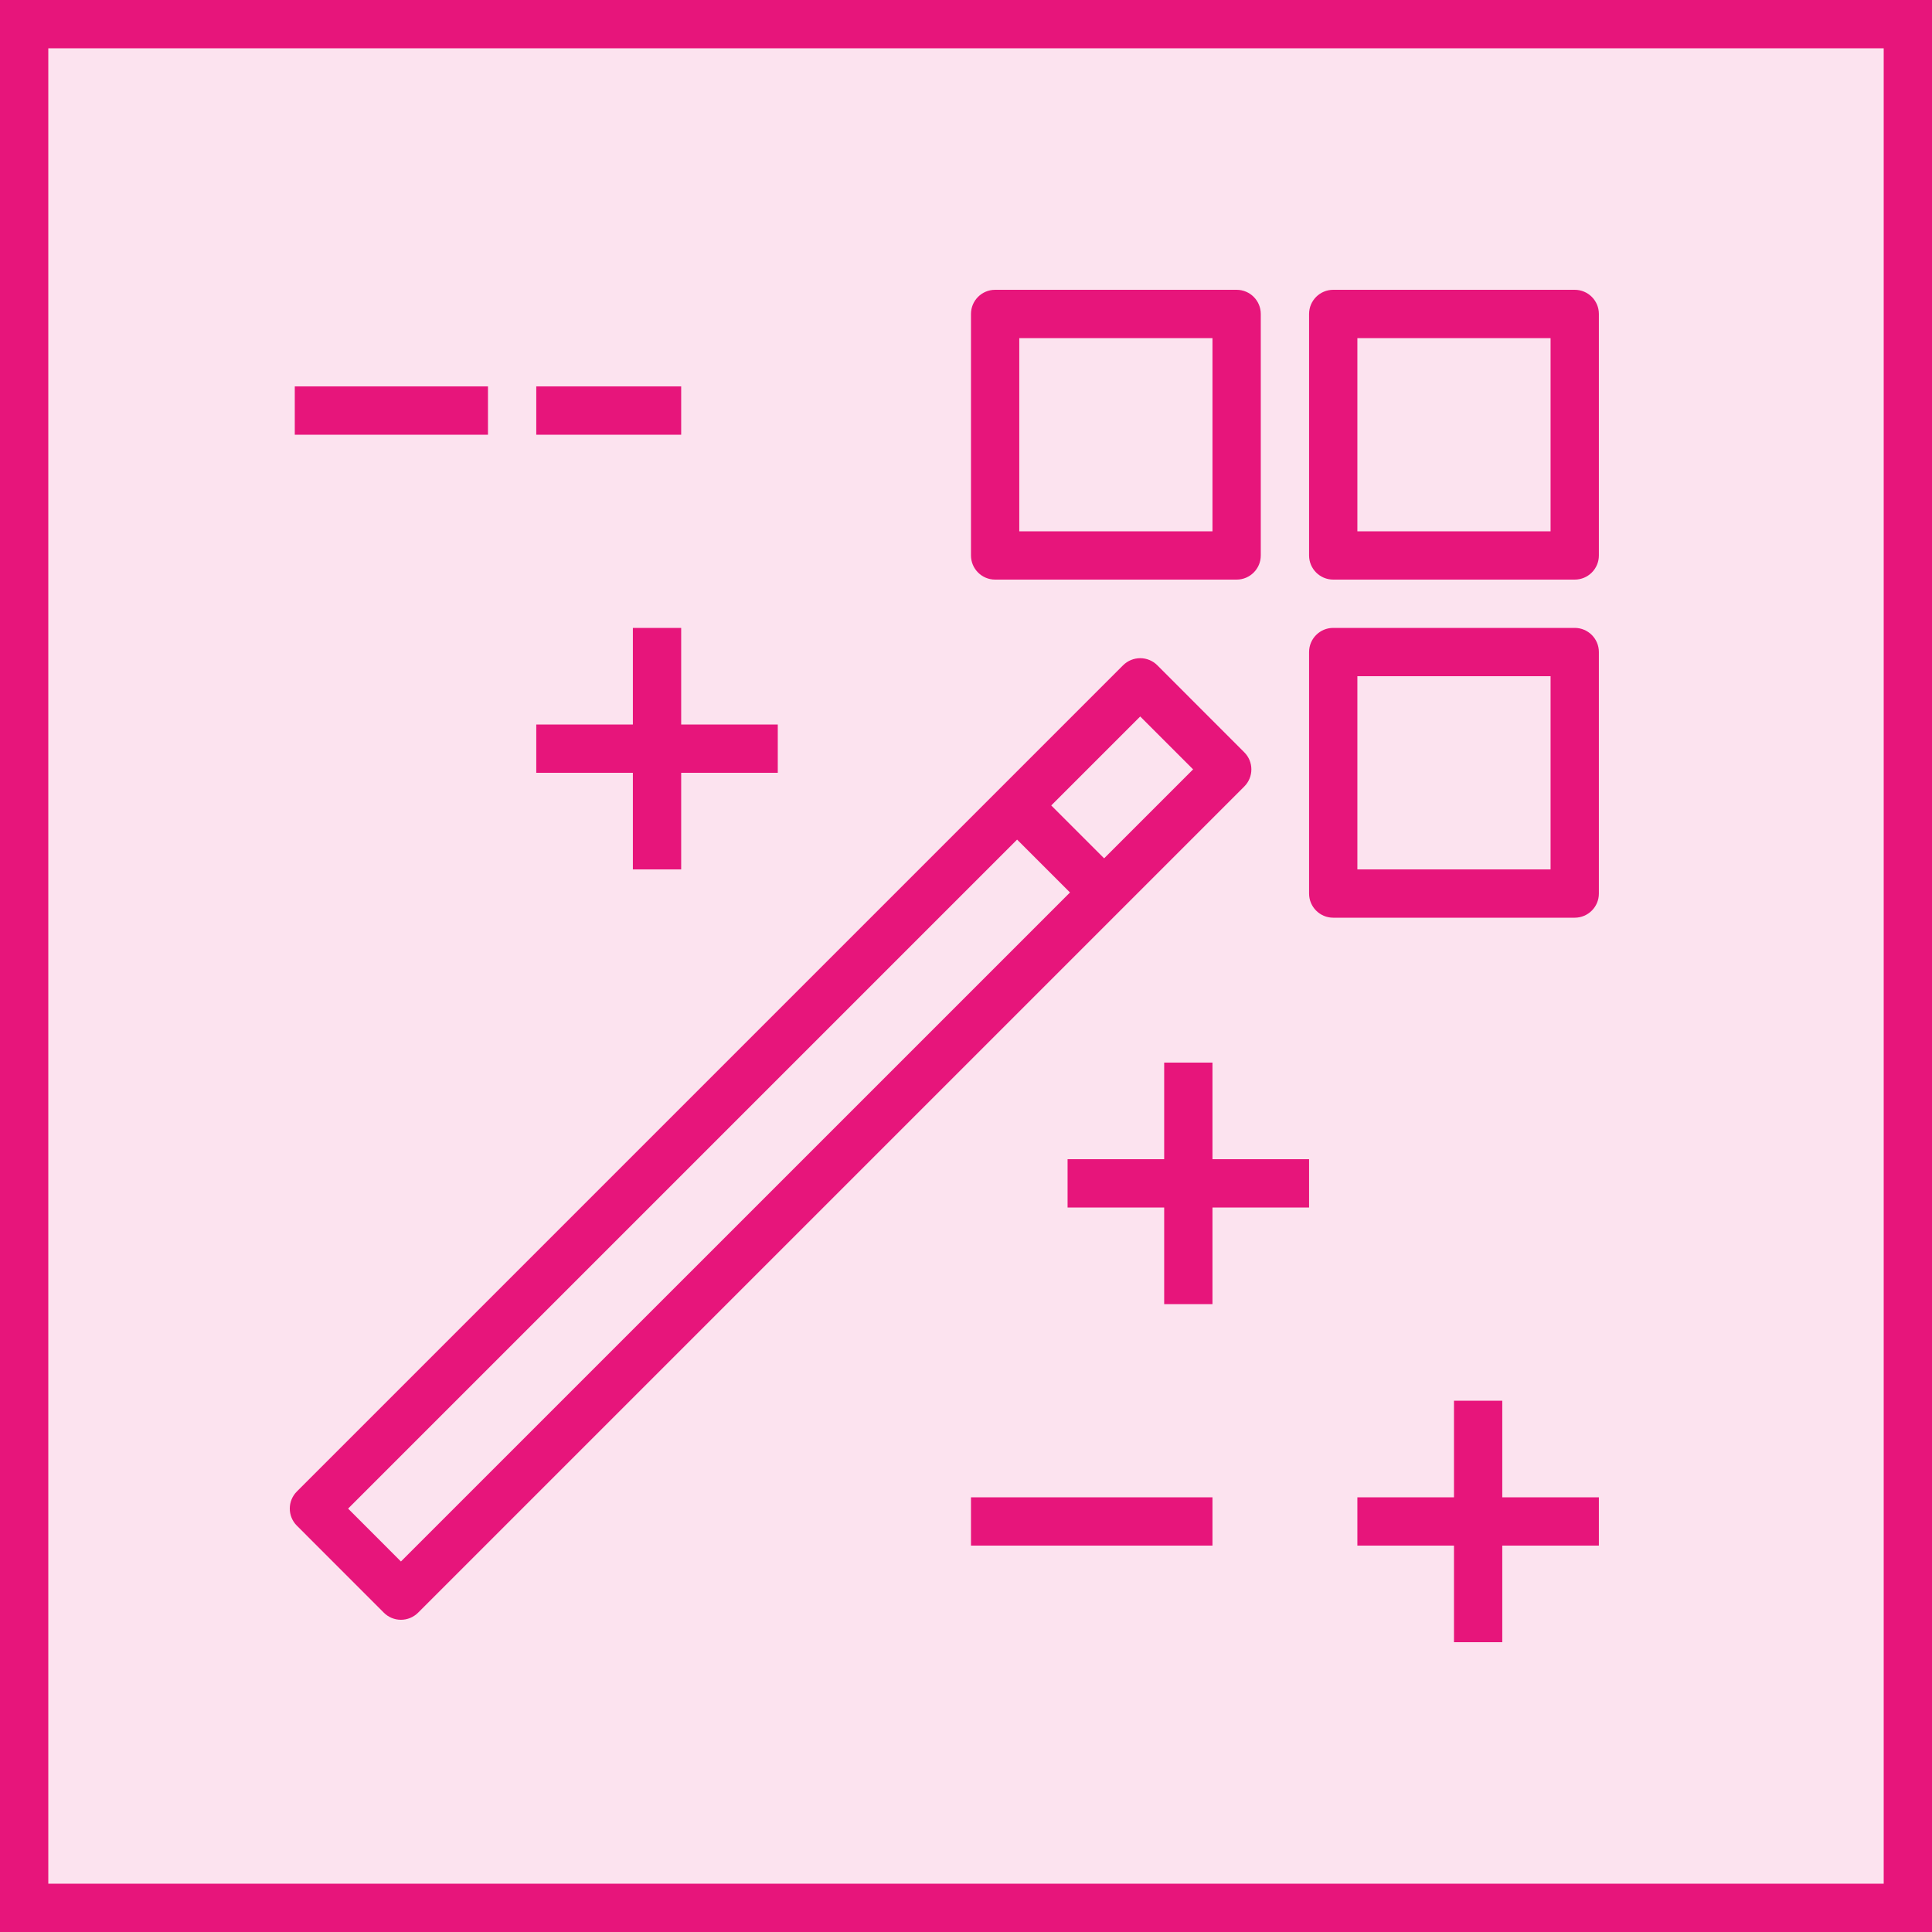
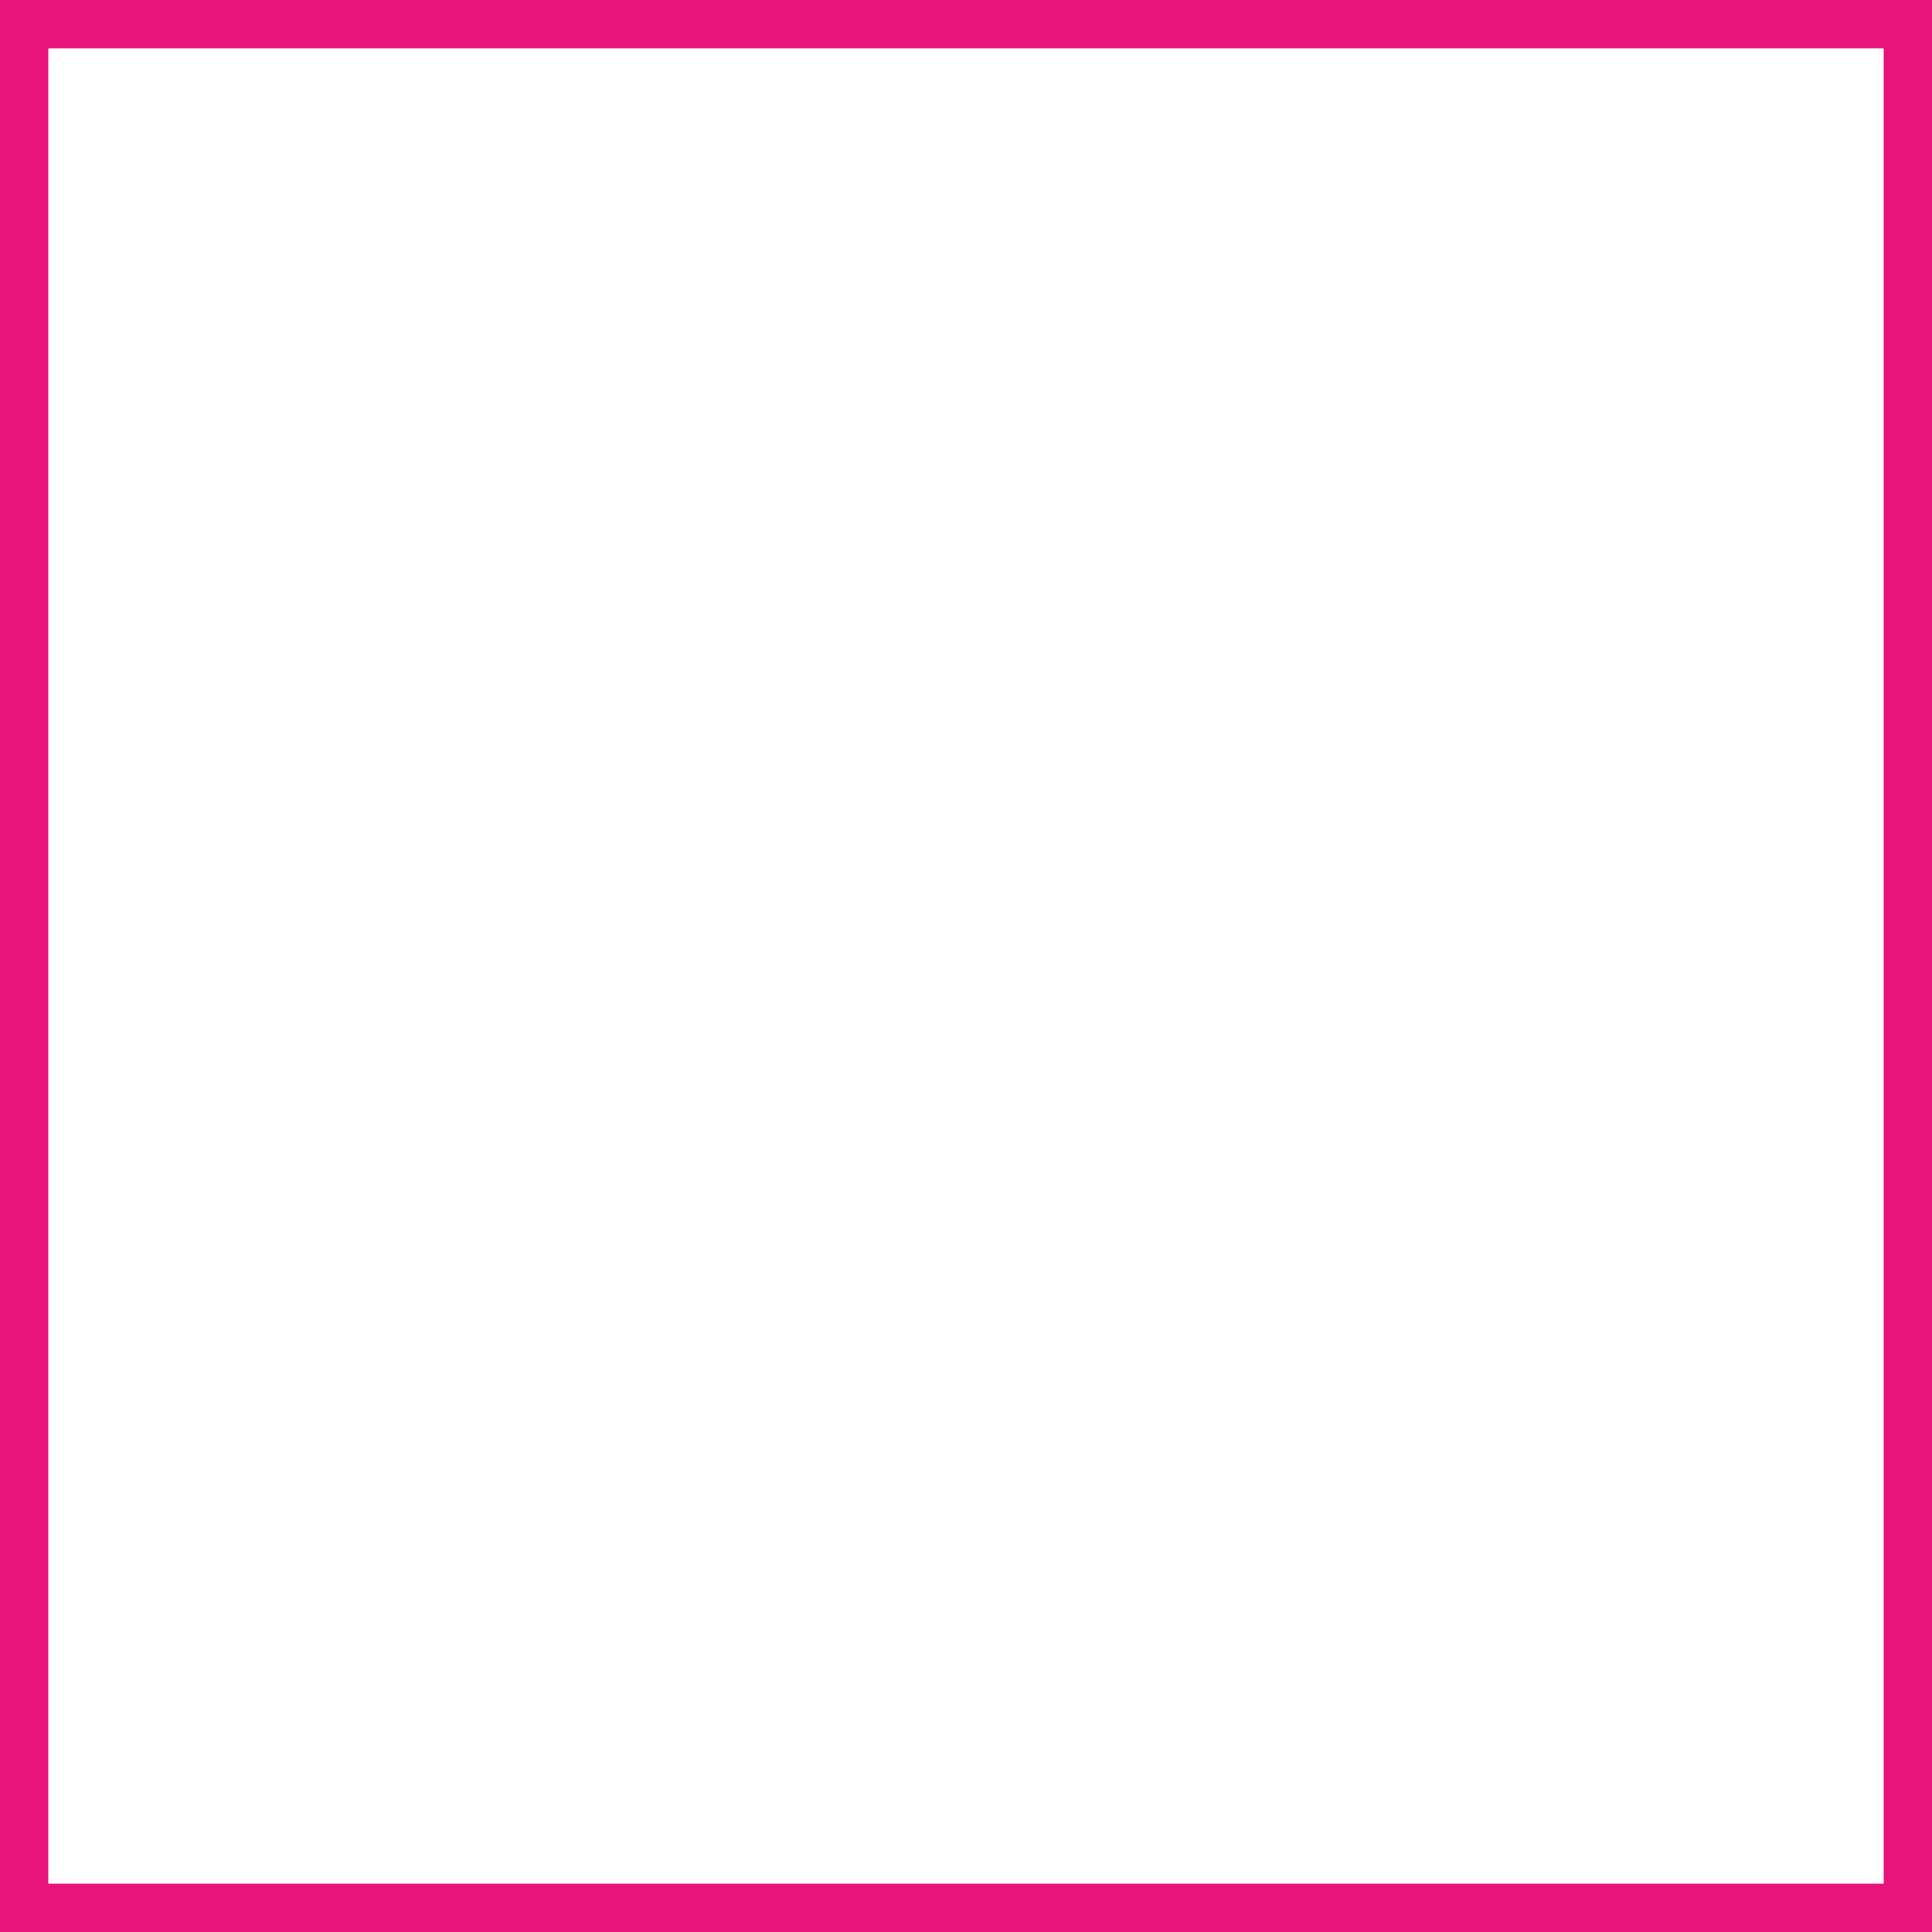
<svg xmlns="http://www.w3.org/2000/svg" width="40" height="40" viewBox="0 0 40 40" fill="none">
  <g clip-path="url(#clip0_23298_4097)">
-     <path d="M40 0H0V40H40V0Z" fill="#E7157B" fill-opacity="0.12" />
-     <path fill-rule="evenodd" clip-rule="evenodd" d="M25.103 24H27.103V25H25.103V27H24.103V25H22.103V24H24.103V22H25.103V24ZM28.103 18H32.103V14H28.103V18ZM32.603 13H27.603C27.327 13 27.103 13.224 27.103 13.5V18.5C27.103 18.776 27.327 19 27.603 19H32.603C32.879 19 33.103 18.776 33.103 18.5V13.5C33.103 13.224 32.879 13 32.603 13ZM31.103 31H33.103V32H31.103V34H30.103V32H28.103V31H30.103V29H31.103V31ZM20.103 32H25.103V31H20.103V32ZM22.86 17.771L21.765 16.676L23.607 14.834L24.702 15.929L22.86 17.771ZM8.301 32.329L7.207 31.234L21.058 17.383L22.153 18.478L8.301 32.329ZM25.762 15.576L23.96 13.773C23.867 13.68 23.74 13.627 23.607 13.627C23.474 13.627 23.347 13.68 23.253 13.773L6.146 30.88C5.951 31.076 5.951 31.392 6.146 31.587L7.948 33.39C8.041 33.483 8.168 33.536 8.301 33.536C8.434 33.536 8.561 33.483 8.655 33.39L25.762 16.283C25.957 16.087 25.957 15.771 25.762 15.576ZM13.103 16H11.103V15H13.103V13H14.103V15H16.103V16H14.103V18H13.103V16ZM21.103 11H25.103V7H21.103V11ZM20.603 12H25.603C25.879 12 26.103 11.776 26.103 11.5V6.5C26.103 6.224 25.879 6 25.603 6H20.603C20.327 6 20.103 6.224 20.103 6.5V11.5C20.103 11.776 20.327 12 20.603 12ZM11.103 9H14.103V8H11.103V9ZM6.103 9H10.103V8H6.103V9ZM28.103 11H32.103V7H28.103V11ZM32.603 6H27.603C27.327 6 27.103 6.224 27.103 6.5V11.5C27.103 11.776 27.327 12 27.603 12H32.603C32.879 12 33.103 11.776 33.103 11.5V6.5C33.103 6.224 32.879 6 32.603 6Z" fill="#E7157B" />
-   </g>
+     </g>
  <rect x="0.5" y="0.5" width="39" height="39" stroke="#E7157B" />
  <defs>
    <clipPath id="clip0_23298_4097">
-       <rect width="40" height="40" fill="white" />
-     </clipPath>
+       </clipPath>
  </defs>
</svg>